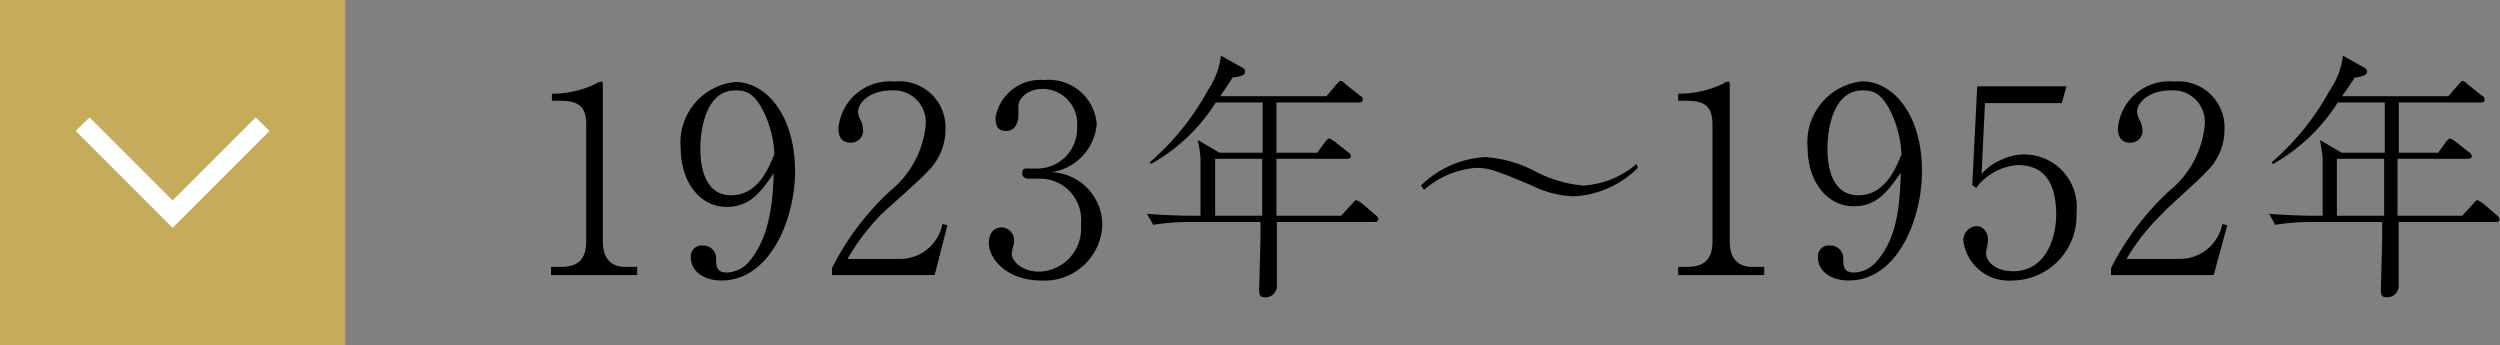
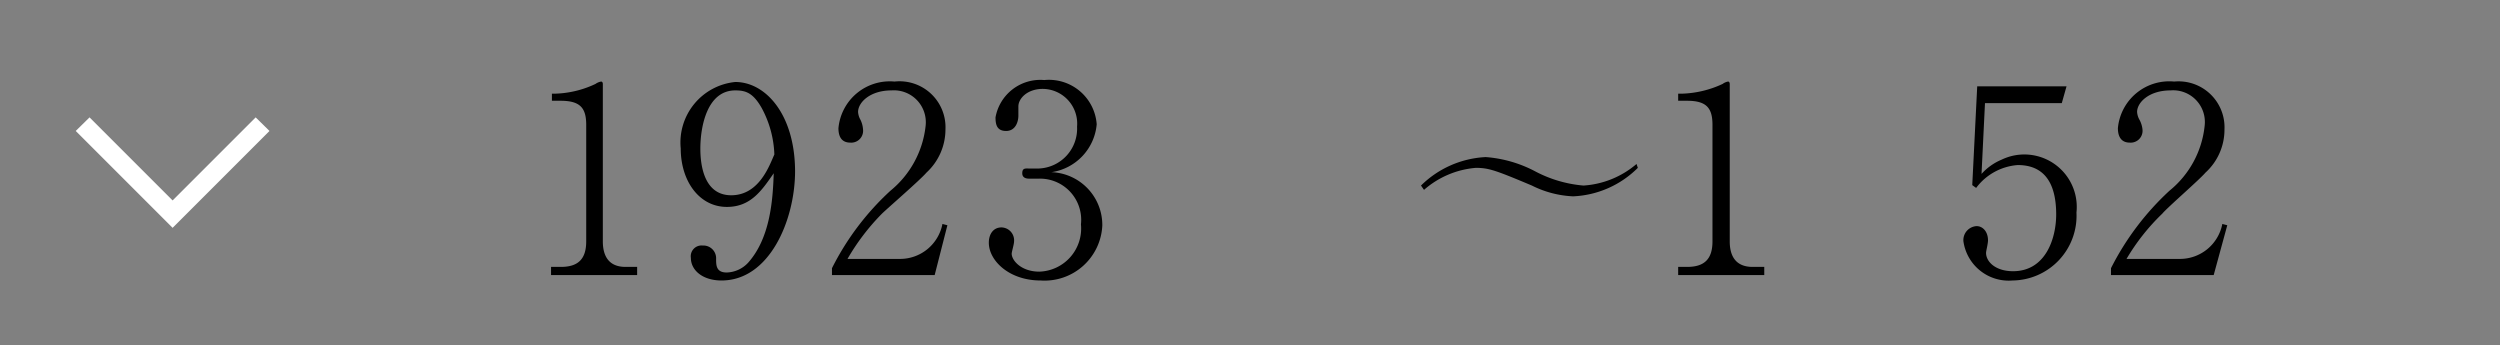
<svg xmlns="http://www.w3.org/2000/svg" viewBox="0 0 115.87 16">
  <rect x="0" y="0" width="115.87" height="16" fill="#808080" stroke="none" />
  <defs>
    <style>.a{fill:#c6ab5b;}.b{fill:#fff;}</style>
  </defs>
  <path d="M25.54,12.75v-.38H26c.79,0,1.17-.36,1.17-1.18V5.79c0-.78-.27-1.12-1.19-1.12h-.4V4.34h.19a4.66,4.66,0,0,0,1.83-.45.63.63,0,0,1,.26-.11c.06,0,.08.06.08.12v7.29c0,.68.28,1.18,1.05,1.18h.54v.38Z" />
  <path d="M33.44,13c-.87,0-1.42-.47-1.42-1.05a.5.5,0,0,1,.55-.57.59.59,0,0,1,.62.62c0,.29,0,.63.49.63a1.41,1.41,0,0,0,1-.46c1-1.13,1.14-2.83,1.18-4.14-.56.81-1.07,1.56-2.17,1.56-1.29,0-2.14-1.21-2.14-2.71a2.82,2.82,0,0,1,2.53-3.08c1.4,0,2.77,1.5,2.77,4.16C36.84,10.2,35.67,13,33.44,13ZM35.3,5c-.4-.7-.74-.81-1.22-.81-1.31,0-1.62,1.68-1.62,2.7,0,.65.12,2.16,1.43,2.16s1.78-1.41,2-1.89A4.86,4.86,0,0,0,35.3,5Z" />
  <path d="M43.32,12.75H38.56v-.32a12.45,12.45,0,0,1,2.71-3.59,4.5,4.5,0,0,0,1.63-3,1.48,1.48,0,0,0-1.58-1.65c-1,0-1.55.56-1.55,1a.84.84,0,0,0,.11.36A1.2,1.2,0,0,1,40,6a.55.55,0,0,1-.59.61c-.42,0-.55-.3-.55-.67a2.39,2.39,0,0,1,2.6-2.16A2.13,2.13,0,0,1,43.82,6a2.72,2.72,0,0,1-.88,2c-.29.34-1.77,1.62-2.06,1.9A10.27,10.27,0,0,0,39.28,12h2.4a2,2,0,0,0,2-1.62l.23.06Z" />
  <path d="M51.09,10.45A2.68,2.68,0,0,1,48.23,13c-1.47,0-2.4-.93-2.4-1.75,0-.39.2-.71.59-.71a.6.6,0,0,1,.58.65c0,.13-.11.48-.11.57,0,.3.43.83,1.28.83A2,2,0,0,0,50.1,10.4a1.91,1.91,0,0,0-1.94-2.12l-.45,0c-.08,0-.33,0-.33-.25s.15-.22.31-.22l.46,0a1.85,1.85,0,0,0,1.77-1.94,1.61,1.61,0,0,0-1.59-1.75c-.72,0-1.13.45-1.13.81,0,.06,0,.36,0,.43,0,.28-.13.71-.57.71s-.49-.32-.49-.63a2.11,2.11,0,0,1,2.26-1.73,2.22,2.22,0,0,1,2.43,2.05,2.46,2.46,0,0,1-2.1,2.22A2.45,2.45,0,0,1,51.09,10.45Z" />
-   <path d="M63.7,10.29H59.18c0,.91,0,1,0,1.32s0,1.36,0,1.57a.53.53,0,0,1-.55.6c-.27,0-.27-.14-.27-.42,0,0,.06-2.23.06-2.31s0-.23,0-.76H55a10.46,10.46,0,0,0-1.55.13l-.29-.51c.9.07,1.78.09,2,.09h.48V9.28c0-1.38,0-1.71,0-1.86,0-.31-.08-.67-.12-.93l1,.59h2V4.75H56.35a8.43,8.43,0,0,1-3,2.85l-.07-.07a12,12,0,0,0,2.7-3.34,3.71,3.71,0,0,0,.61-1.61l1,.56a.21.21,0,0,1,.12.18c0,.23-.48.26-.58.27-.22.36-.38.58-.58.87h4.93l.46-.55c.12-.13.14-.16.2-.16a.38.38,0,0,1,.21.14l.69.55c.06,0,.12.09.12.19s-.1.12-.18.12H59.16V7.08h1.89l.38-.52s.11-.14.17-.14.2.11.23.12l.66.52a.23.23,0,0,1,.12.18c0,.11-.1.12-.18.12H59.16v.42c0,1,0,1.11,0,2.22h3l.52-.57c.12-.13.13-.15.18-.15s.2.11.23.12l.68.58a.23.23,0,0,1,.11.18C63.88,10.27,63.78,10.29,63.7,10.29ZM56.32,7.36V10H58.5c0-.6,0-2.12,0-2.64Z" />
  <path d="M75.91,7.78a4.52,4.52,0,0,1-3,1.32A4.72,4.72,0,0,1,71,8.6c-1.69-.71-2-.82-2.6-.82A4.16,4.16,0,0,0,66,8.8l-.14-.2a4.59,4.59,0,0,1,3-1.32,5.84,5.84,0,0,1,2.29.66,5.82,5.82,0,0,0,2.24.66,4.19,4.19,0,0,0,2.46-1Z" />
  <path d="M77.78,12.75v-.38h.42c.79,0,1.17-.36,1.17-1.18V5.79c0-.78-.27-1.12-1.18-1.12h-.41V4.34H78a4.77,4.77,0,0,0,1.84-.45.6.6,0,0,1,.25-.11c.06,0,.08.06.08.12v7.29c0,.68.28,1.18,1.06,1.18h.54v.38Z" />
-   <path d="M85.69,13c-.88,0-1.43-.47-1.43-1.05a.5.5,0,0,1,.55-.57.59.59,0,0,1,.62.62c0,.29,0,.63.5.63a1.4,1.4,0,0,0,1-.46C88,11,88.05,9.32,88.1,8c-.57.81-1.08,1.56-2.17,1.56-1.3,0-2.15-1.21-2.15-2.71a2.83,2.83,0,0,1,2.53-3.08c1.4,0,2.77,1.5,2.77,4.16C89.08,10.2,87.92,13,85.69,13Zm1.85-8c-.4-.7-.74-.81-1.22-.81-1.31,0-1.62,1.68-1.62,2.7,0,.65.12,2.16,1.43,2.16s1.79-1.41,2-1.89A5,5,0,0,0,87.54,5Z" />
  <path d="M93.28,13A2.12,2.12,0,0,1,91,11.18a.65.65,0,0,1,.61-.7c.29,0,.53.26.53.66,0,.16-.09.49-.09.58,0,.42.45.85,1.25.85,1.53,0,2-1.55,2-2.63S95,7.65,93.52,7.65a2.65,2.65,0,0,0-1.93,1.06l-.18-.13L91.64,4h4.14l-.22.78H92l-.16,3.28a2.61,2.61,0,0,1,.93-.66,2.43,2.43,0,0,1,3.47,2.45A3,3,0,0,1,93.28,13Z" />
  <path d="M102.6,12.75H97.84v-.32a12.63,12.63,0,0,1,2.71-3.59,4.46,4.46,0,0,0,1.63-3,1.47,1.47,0,0,0-1.58-1.65c-1,0-1.55.56-1.55,1a.84.84,0,0,0,.11.36A1.2,1.2,0,0,1,99.3,6a.55.55,0,0,1-.59.61c-.41,0-.55-.3-.55-.67a2.39,2.39,0,0,1,2.61-2.16A2.13,2.13,0,0,1,103.1,6a2.69,2.69,0,0,1-.88,2c-.29.34-1.77,1.62-2,1.9A9.83,9.83,0,0,0,98.56,12H101a2,2,0,0,0,2-1.62l.23.06Z" />
-   <path d="M115.69,10.29h-4.52c0,.91,0,1,0,1.32s0,1.36,0,1.57a.53.53,0,0,1-.55.6c-.27,0-.27-.14-.27-.42,0,0,.06-2.23.06-2.31s0-.23,0-.76H107a10.46,10.46,0,0,0-1.55.13l-.28-.51c.89.07,1.77.09,2,.09h.48V9.28c0-1.38,0-1.71,0-1.86,0-.31-.09-.67-.12-.93l1,.59h2V4.75h-2.18a8.43,8.43,0,0,1-3,2.85l-.07-.07a12,12,0,0,0,2.7-3.34,3.57,3.57,0,0,0,.61-1.61l1,.56a.21.21,0,0,1,.12.18c0,.23-.48.26-.57.27-.23.36-.39.58-.59.87h4.93l.47-.55c.12-.13.13-.16.19-.16a.38.38,0,0,1,.21.14l.69.55c.06,0,.12.09.12.19s-.1.12-.18.12h-3.8V7.08H113l.38-.52s.11-.14.17-.14.2.11.23.12l.66.52a.23.23,0,0,1,.12.18c0,.11-.1.12-.18.12h-3.26v.42c0,1,0,1.11,0,2.22h3l.52-.57c.12-.13.13-.15.18-.15s.2.11.23.12l.68.58a.23.23,0,0,1,.11.18C115.87,10.27,115.77,10.29,115.69,10.29Zm-7.38-2.93V10h2.19c0-.6,0-2.12,0-2.64Z" />
-   <rect class="a" width="16" height="16" />
  <polygon class="b" points="8 10.56 12.49 6.07 11.85 5.44 8 9.29 4.15 5.44 3.51 6.07 8 10.56" />
</svg>